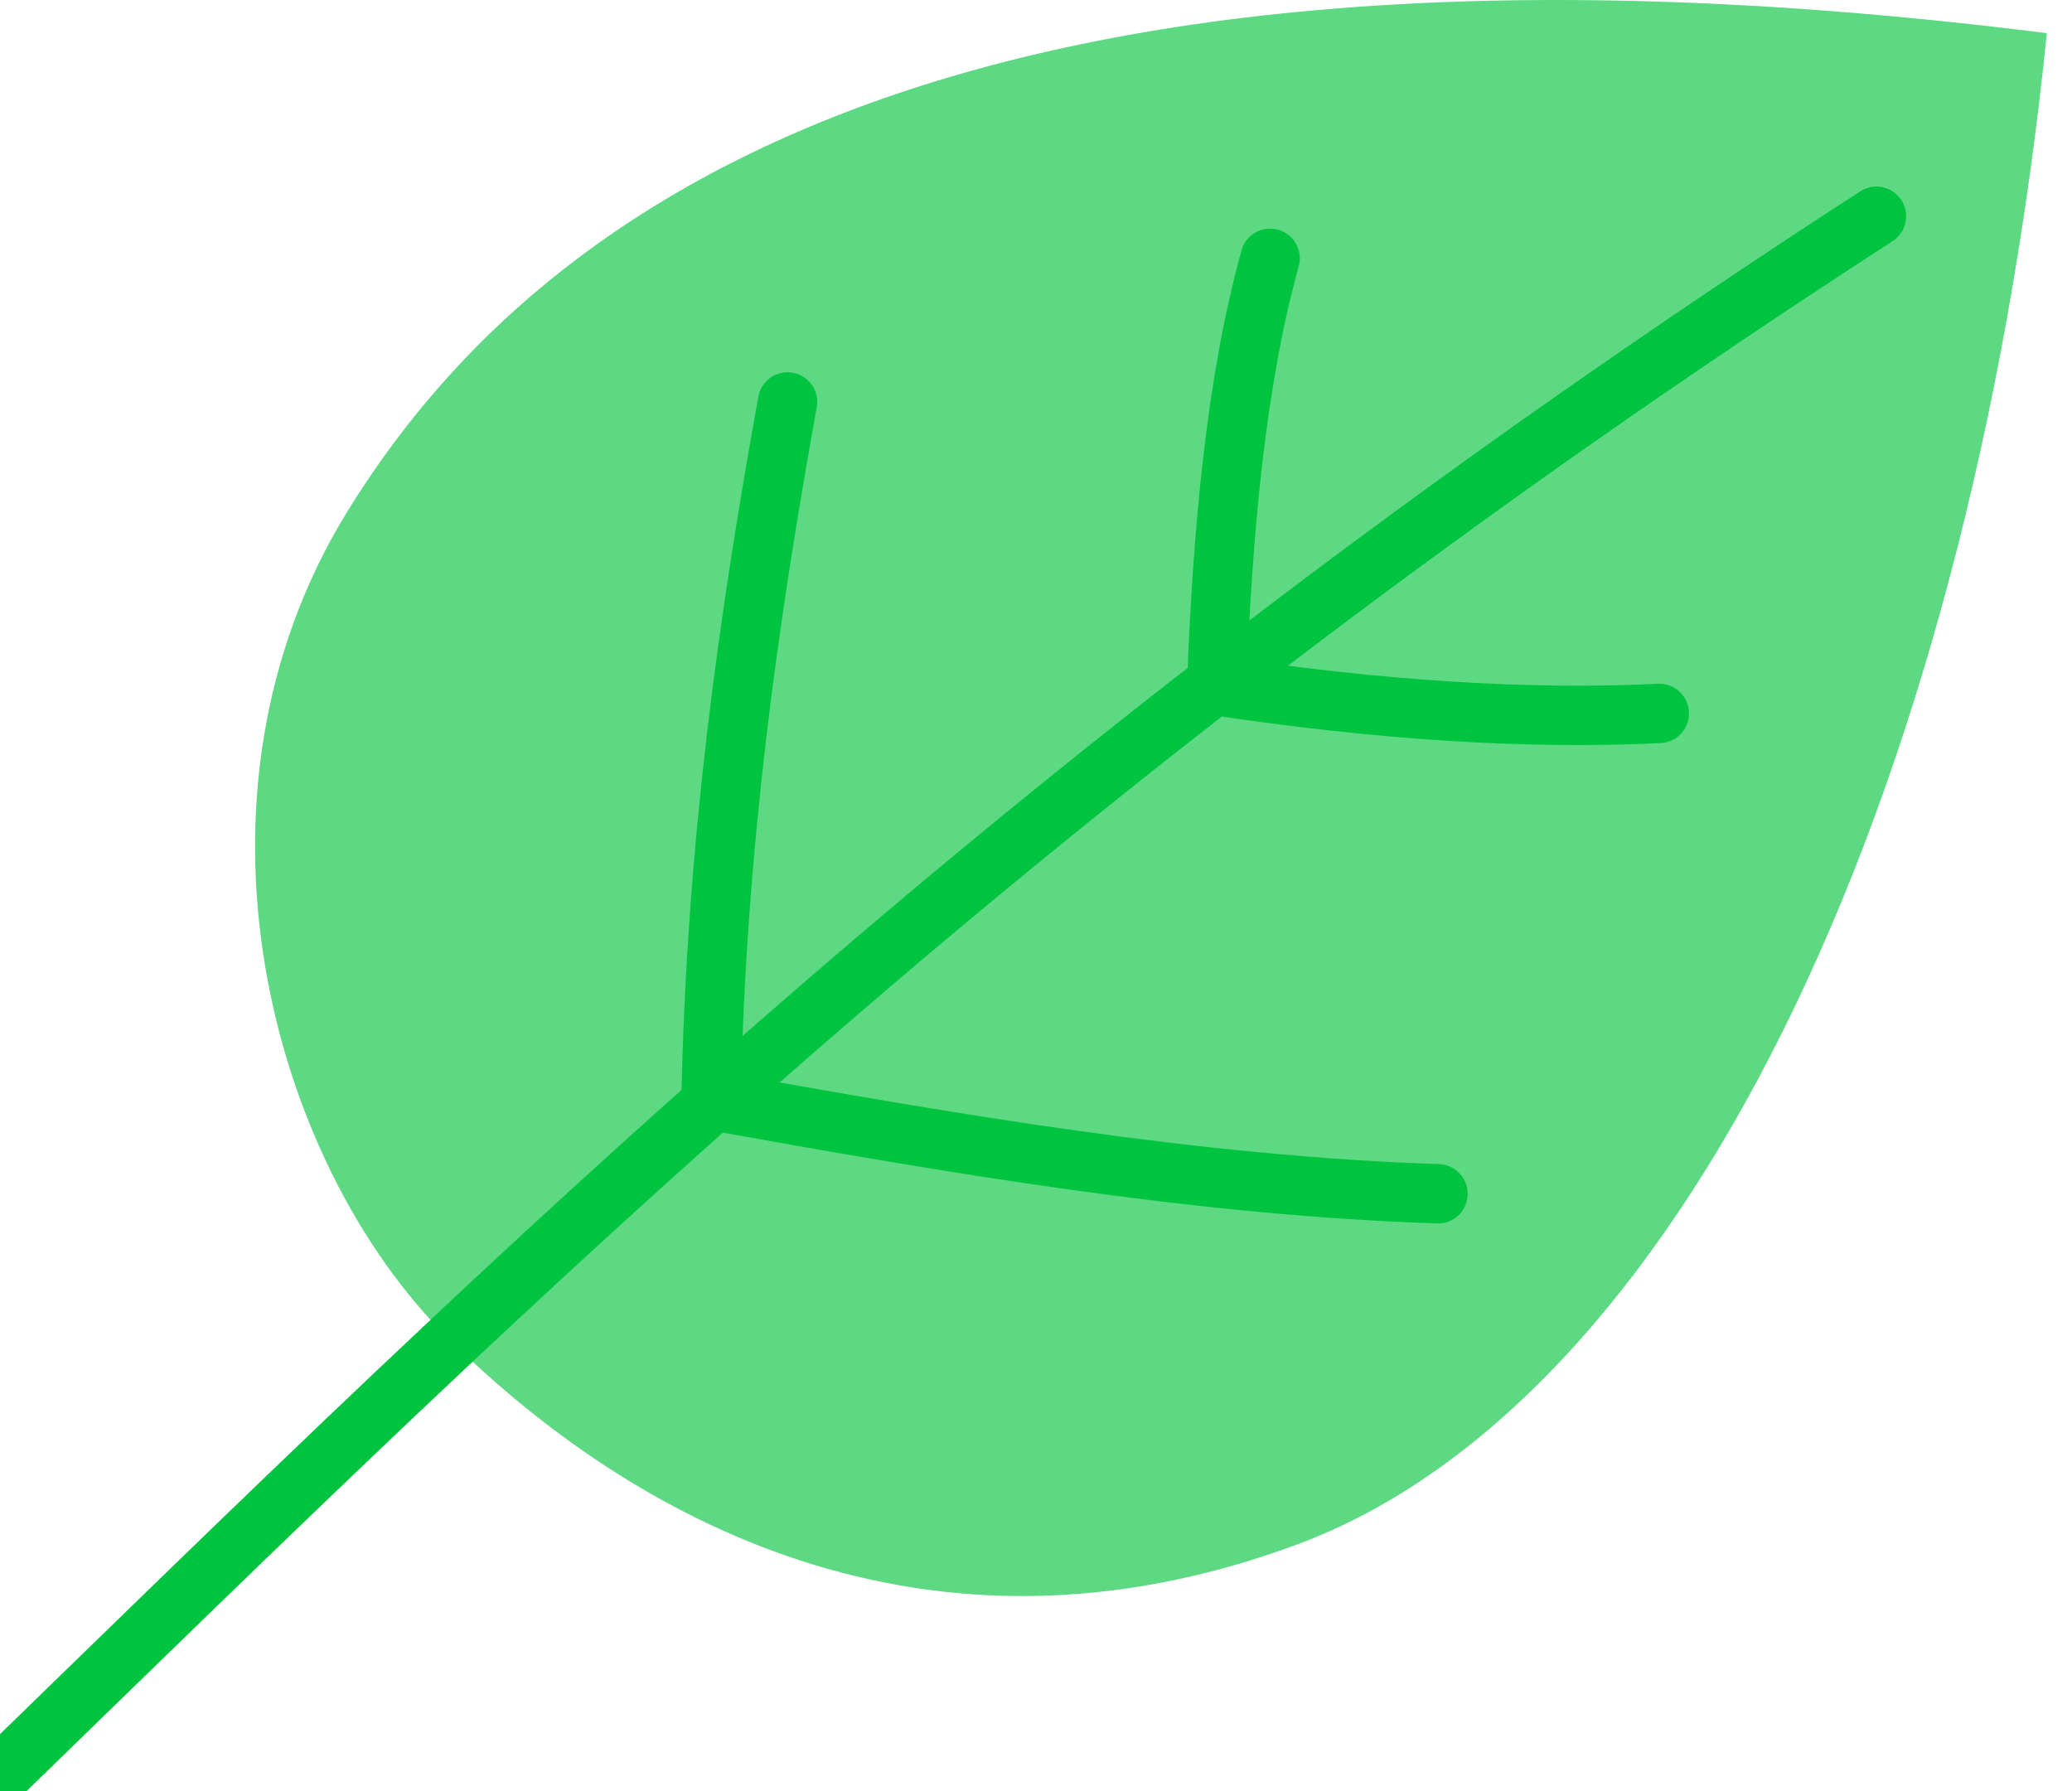
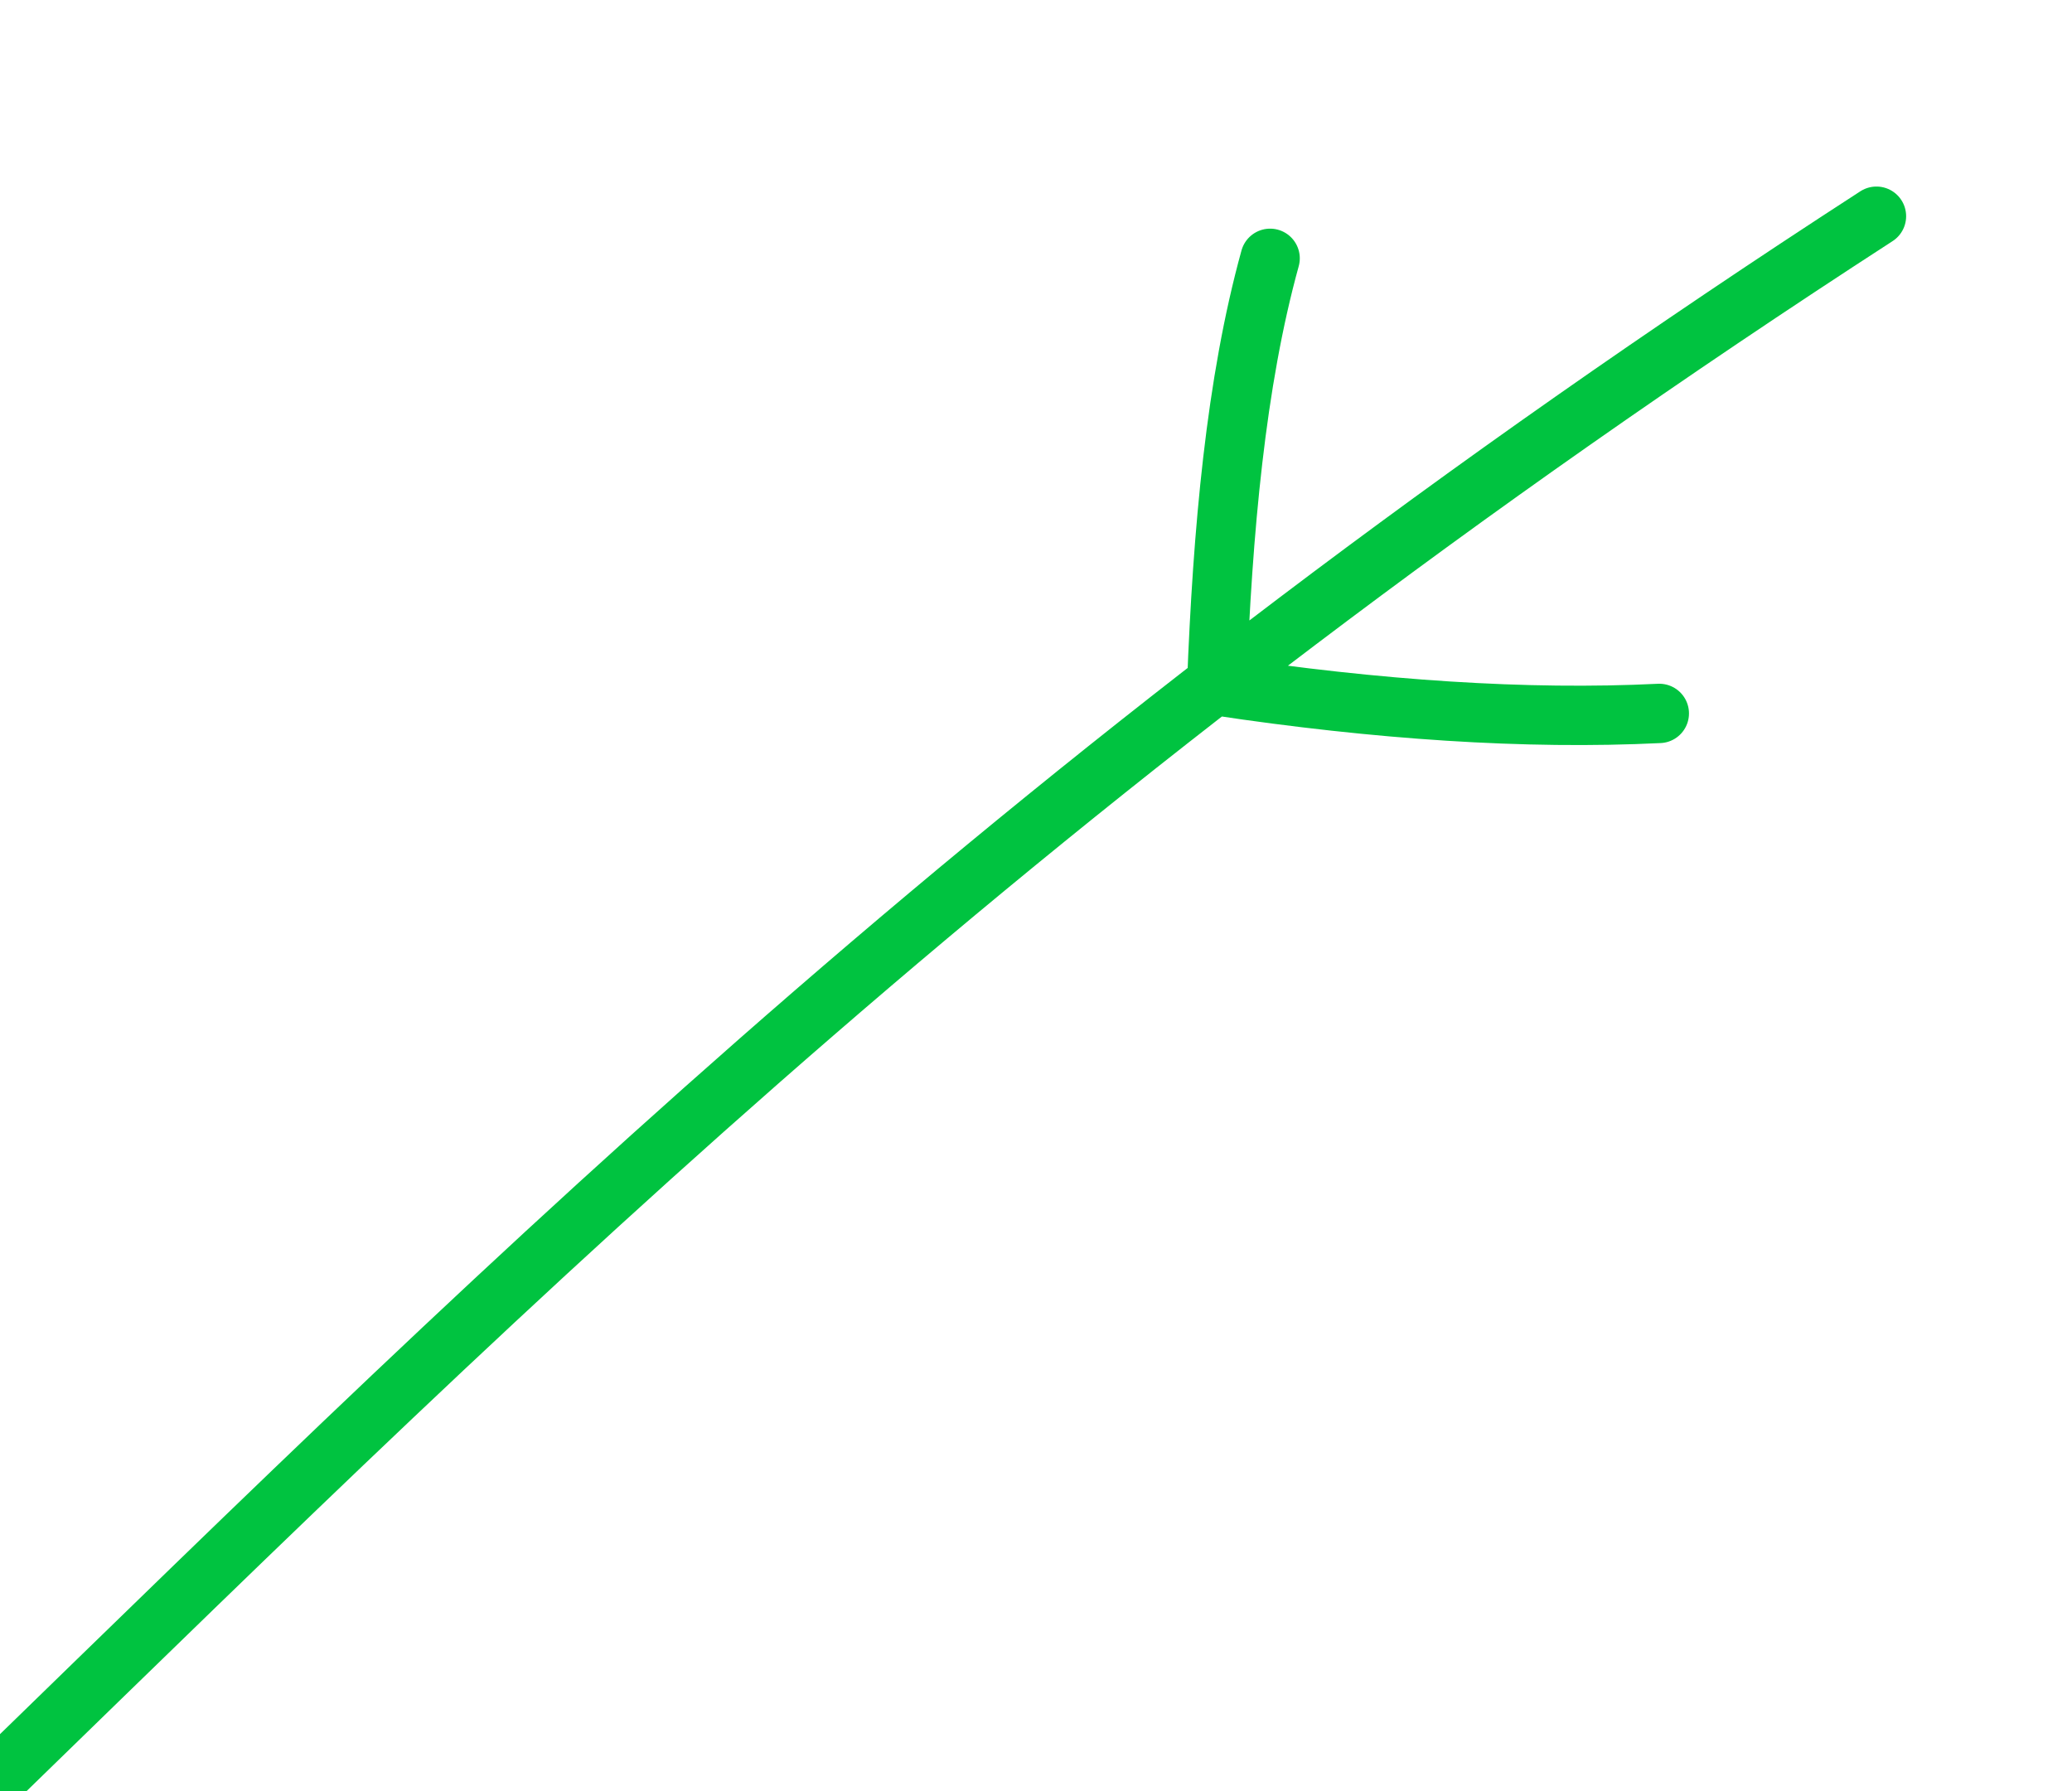
<svg xmlns="http://www.w3.org/2000/svg" width="96" height="83" viewBox="0 0 96 83">
  <g fill="none" fill-rule="evenodd">
-     <path fill="#5CD982" d="M20.819 62.06c8.352 8.219 21.962 15.957 39.336 9.478 17.374-6.48 30.97-33.645 34.68-70.002-51.663-6.498-70.543 8.913-78.71 22.111-8.167 13.2-3.658 30.193 4.694 38.412z" />
    <path stroke="#00C340" stroke-linecap="round" stroke-width="2.75" d="M0 82.267c24.074-23.407 47.532-46.73 86.94-72.249M58.847 11.969c-1.589 5.751-2.2 12.593-2.477 19.806 7.447 1.116 14.32 1.584 20.509 1.28" />
-     <path stroke="#00C340" stroke-linecap="round" stroke-width="2.75" d="M36.489 18.624c-1.822 10.09-3.308 20.544-3.546 32.361 11.227 2.01 22.455 3.95 33.681 4.326" />
  </g>
</svg>